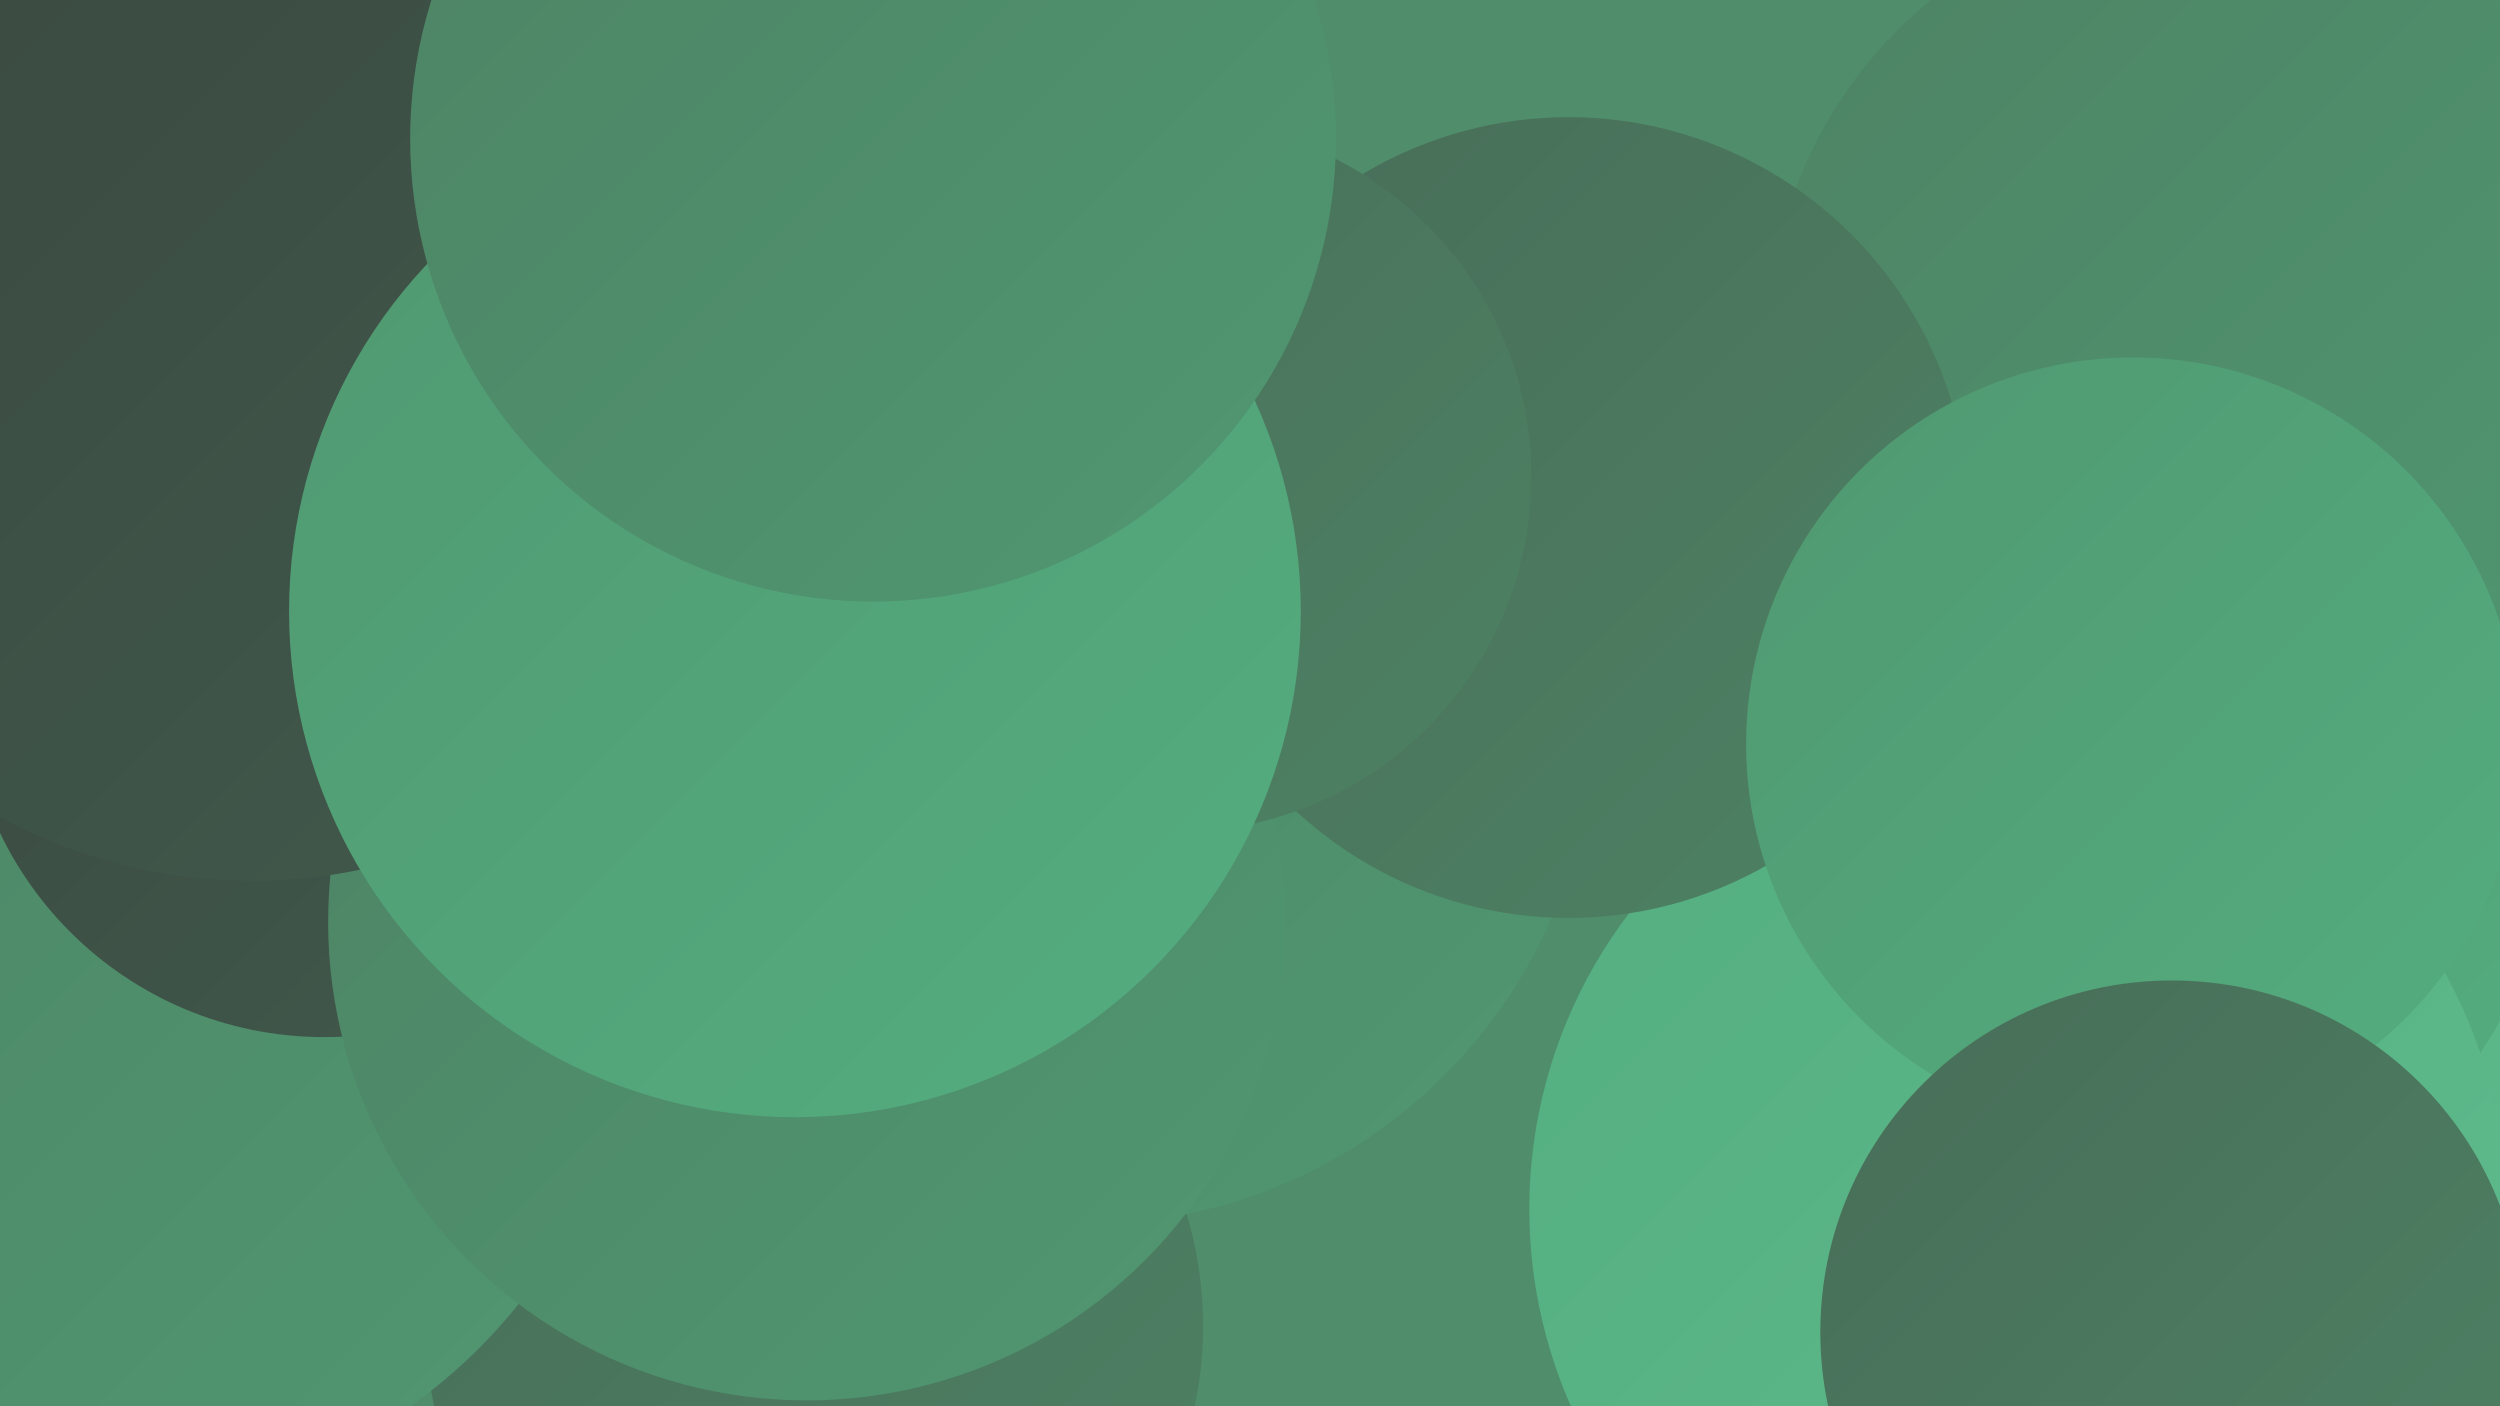
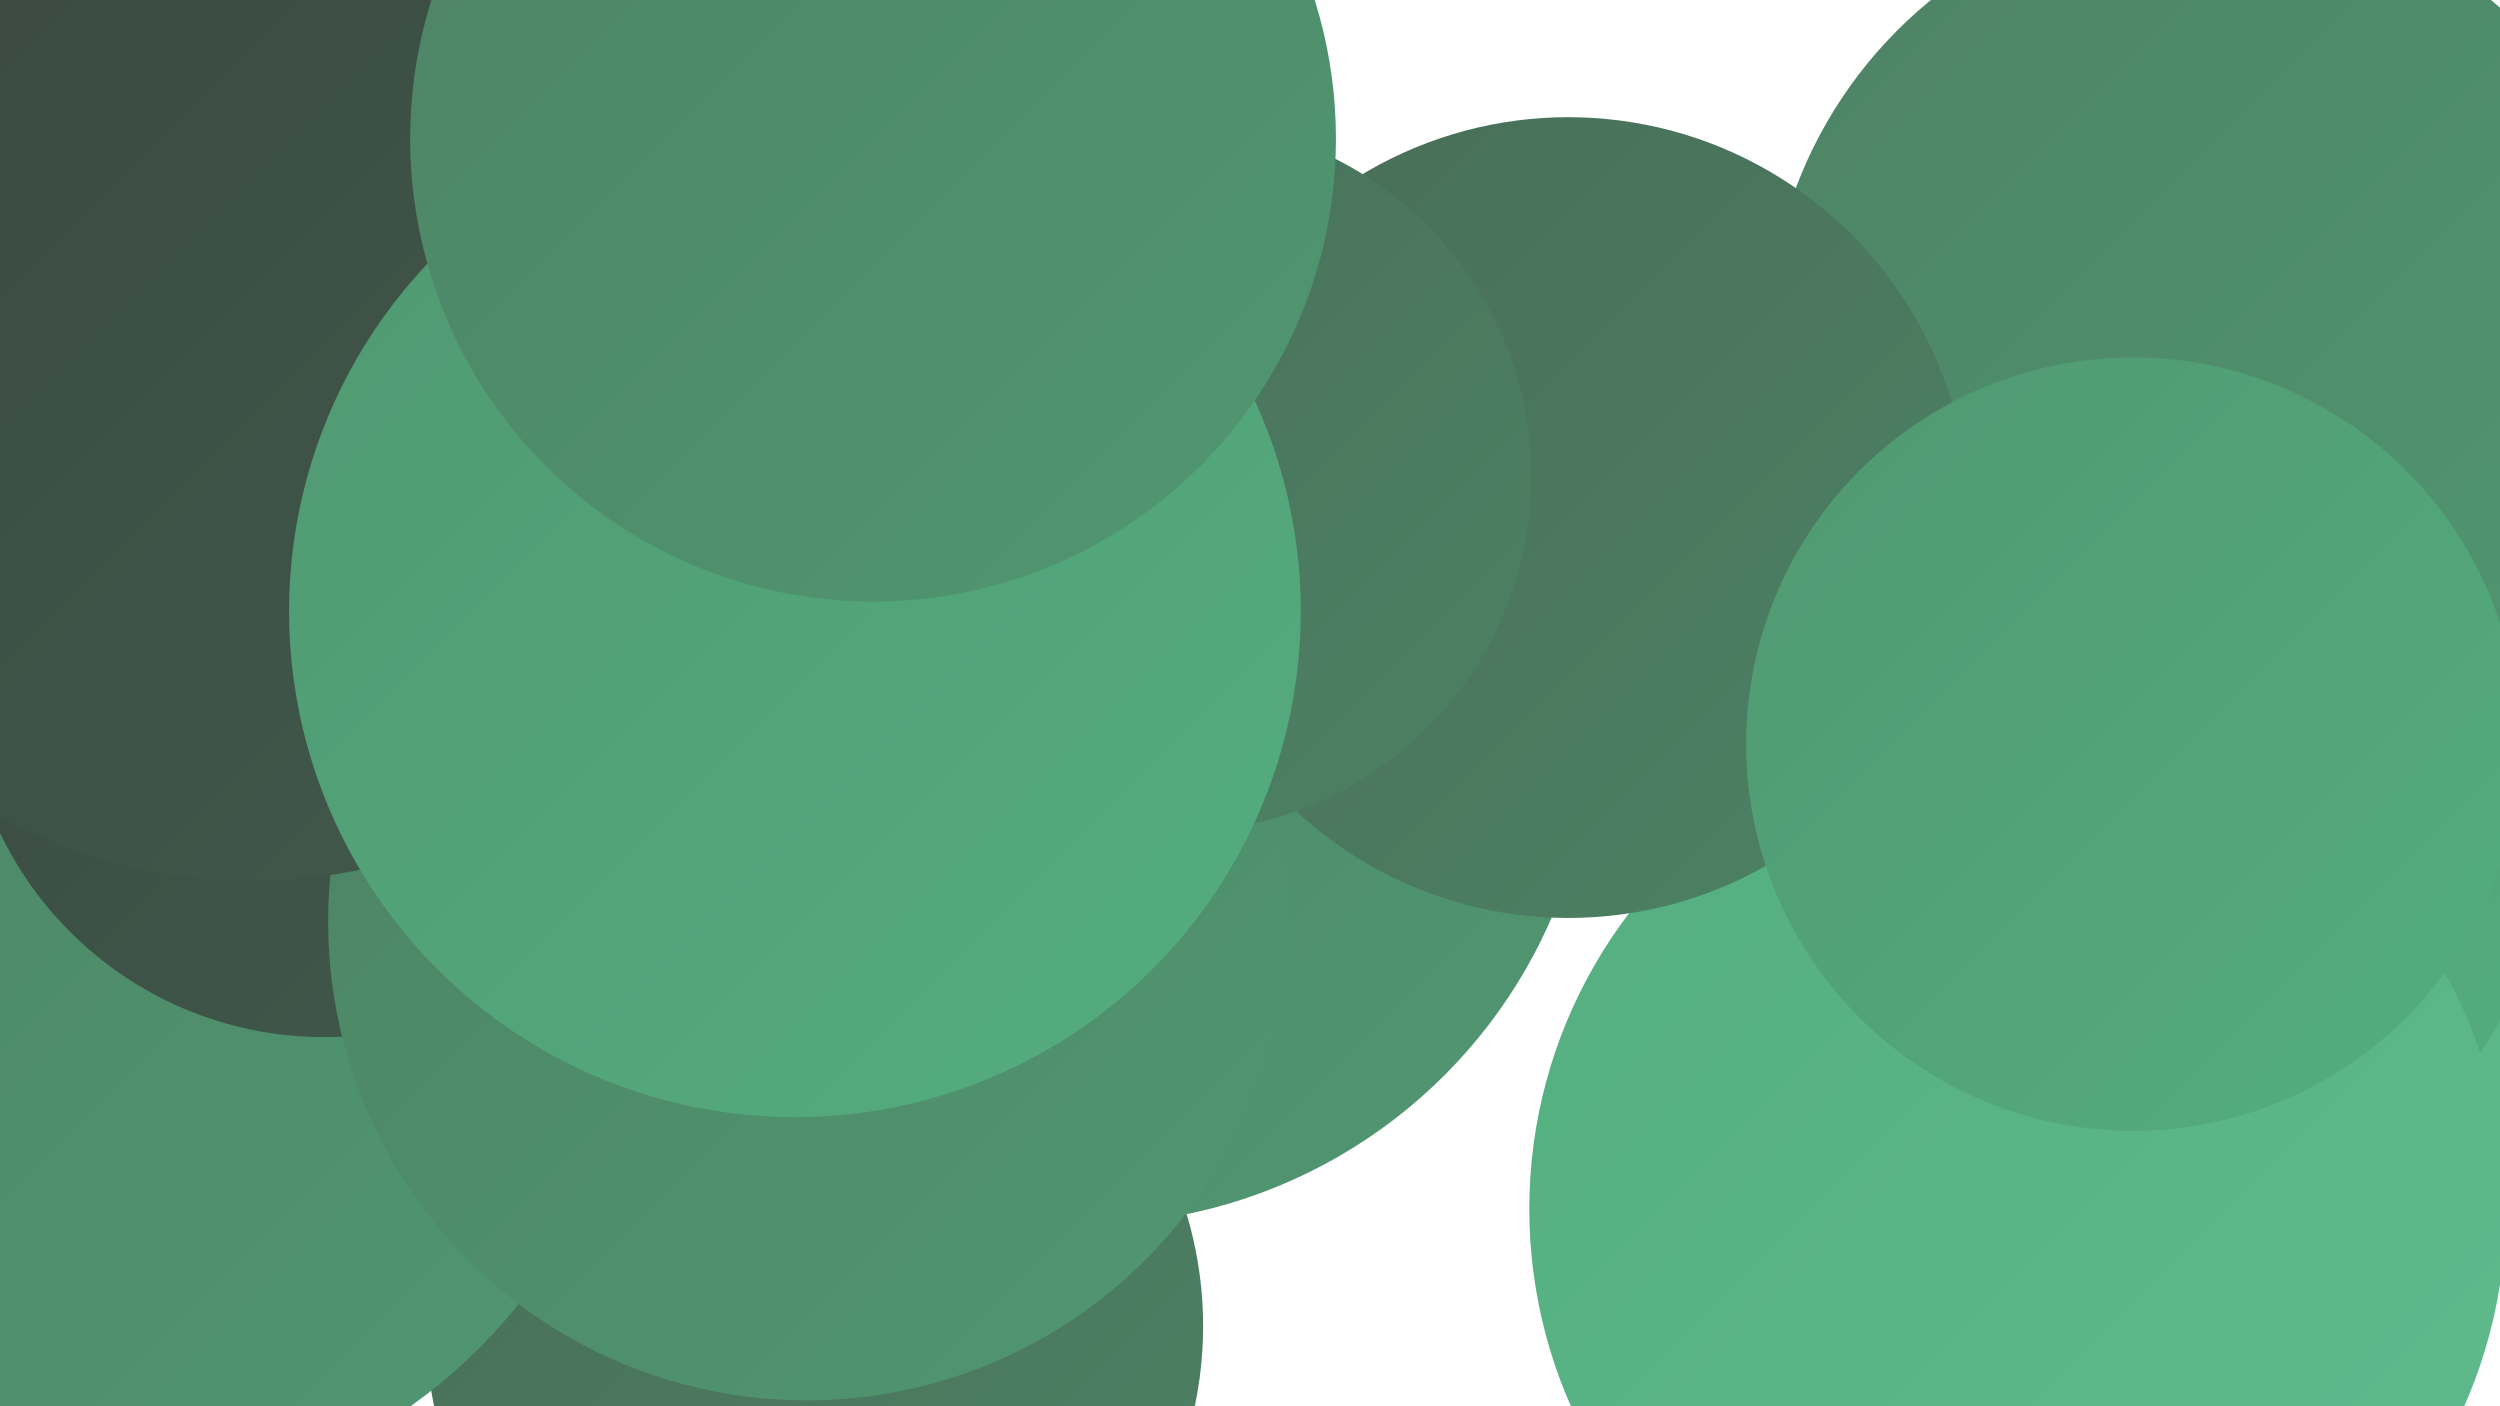
<svg xmlns="http://www.w3.org/2000/svg" width="1280" height="720">
  <defs>
    <linearGradient id="grad0" x1="0%" y1="0%" x2="100%" y2="100%">
      <stop offset="0%" style="stop-color:#3a4840;stop-opacity:1" />
      <stop offset="100%" style="stop-color:#415a4c;stop-opacity:1" />
    </linearGradient>
    <linearGradient id="grad1" x1="0%" y1="0%" x2="100%" y2="100%">
      <stop offset="0%" style="stop-color:#415a4c;stop-opacity:1" />
      <stop offset="100%" style="stop-color:#486d58;stop-opacity:1" />
    </linearGradient>
    <linearGradient id="grad2" x1="0%" y1="0%" x2="100%" y2="100%">
      <stop offset="0%" style="stop-color:#486d58;stop-opacity:1" />
      <stop offset="100%" style="stop-color:#4d8264;stop-opacity:1" />
    </linearGradient>
    <linearGradient id="grad3" x1="0%" y1="0%" x2="100%" y2="100%">
      <stop offset="0%" style="stop-color:#4d8264;stop-opacity:1" />
      <stop offset="100%" style="stop-color:#509871;stop-opacity:1" />
    </linearGradient>
    <linearGradient id="grad4" x1="0%" y1="0%" x2="100%" y2="100%">
      <stop offset="0%" style="stop-color:#509871;stop-opacity:1" />
      <stop offset="100%" style="stop-color:#54ae7f;stop-opacity:1" />
    </linearGradient>
    <linearGradient id="grad5" x1="0%" y1="0%" x2="100%" y2="100%">
      <stop offset="0%" style="stop-color:#54ae7f;stop-opacity:1" />
      <stop offset="100%" style="stop-color:#5fbb8d;stop-opacity:1" />
    </linearGradient>
    <linearGradient id="grad6" x1="0%" y1="0%" x2="100%" y2="100%">
      <stop offset="0%" style="stop-color:#5fbb8d;stop-opacity:1" />
      <stop offset="100%" style="stop-color:#3a4840;stop-opacity:1" />
    </linearGradient>
  </defs>
-   <rect width="1280" height="720" fill="#4f8d6b" />
  <circle cx="1262" cy="421" r="218" fill="url(#grad5)" />
  <circle cx="1132" cy="176" r="227" fill="url(#grad3)" />
  <circle cx="62" cy="472" r="204" fill="url(#grad0)" />
  <circle cx="417" cy="679" r="199" fill="url(#grad2)" />
  <circle cx="391" cy="374" r="225" fill="url(#grad3)" />
  <circle cx="555" cy="366" r="261" fill="url(#grad3)" />
  <circle cx="48" cy="493" r="279" fill="url(#grad3)" />
  <circle cx="166" cy="347" r="184" fill="url(#grad0)" />
  <circle cx="421" cy="329" r="192" fill="url(#grad4)" />
  <circle cx="1117" cy="435" r="185" fill="url(#grad4)" />
  <circle cx="1033" cy="619" r="250" fill="url(#grad5)" />
  <circle cx="327" cy="316" r="190" fill="url(#grad6)" />
  <circle cx="803" cy="265" r="205" fill="url(#grad2)" />
  <circle cx="413" cy="472" r="245" fill="url(#grad3)" />
  <circle cx="602" cy="244" r="182" fill="url(#grad2)" />
  <circle cx="129" cy="180" r="271" fill="url(#grad0)" />
  <circle cx="1092" cy="381" r="198" fill="url(#grad4)" />
  <circle cx="407" cy="313" r="259" fill="url(#grad4)" />
  <circle cx="447" cy="71" r="237" fill="url(#grad3)" />
-   <circle cx="1112" cy="682" r="180" fill="url(#grad2)" />
</svg>